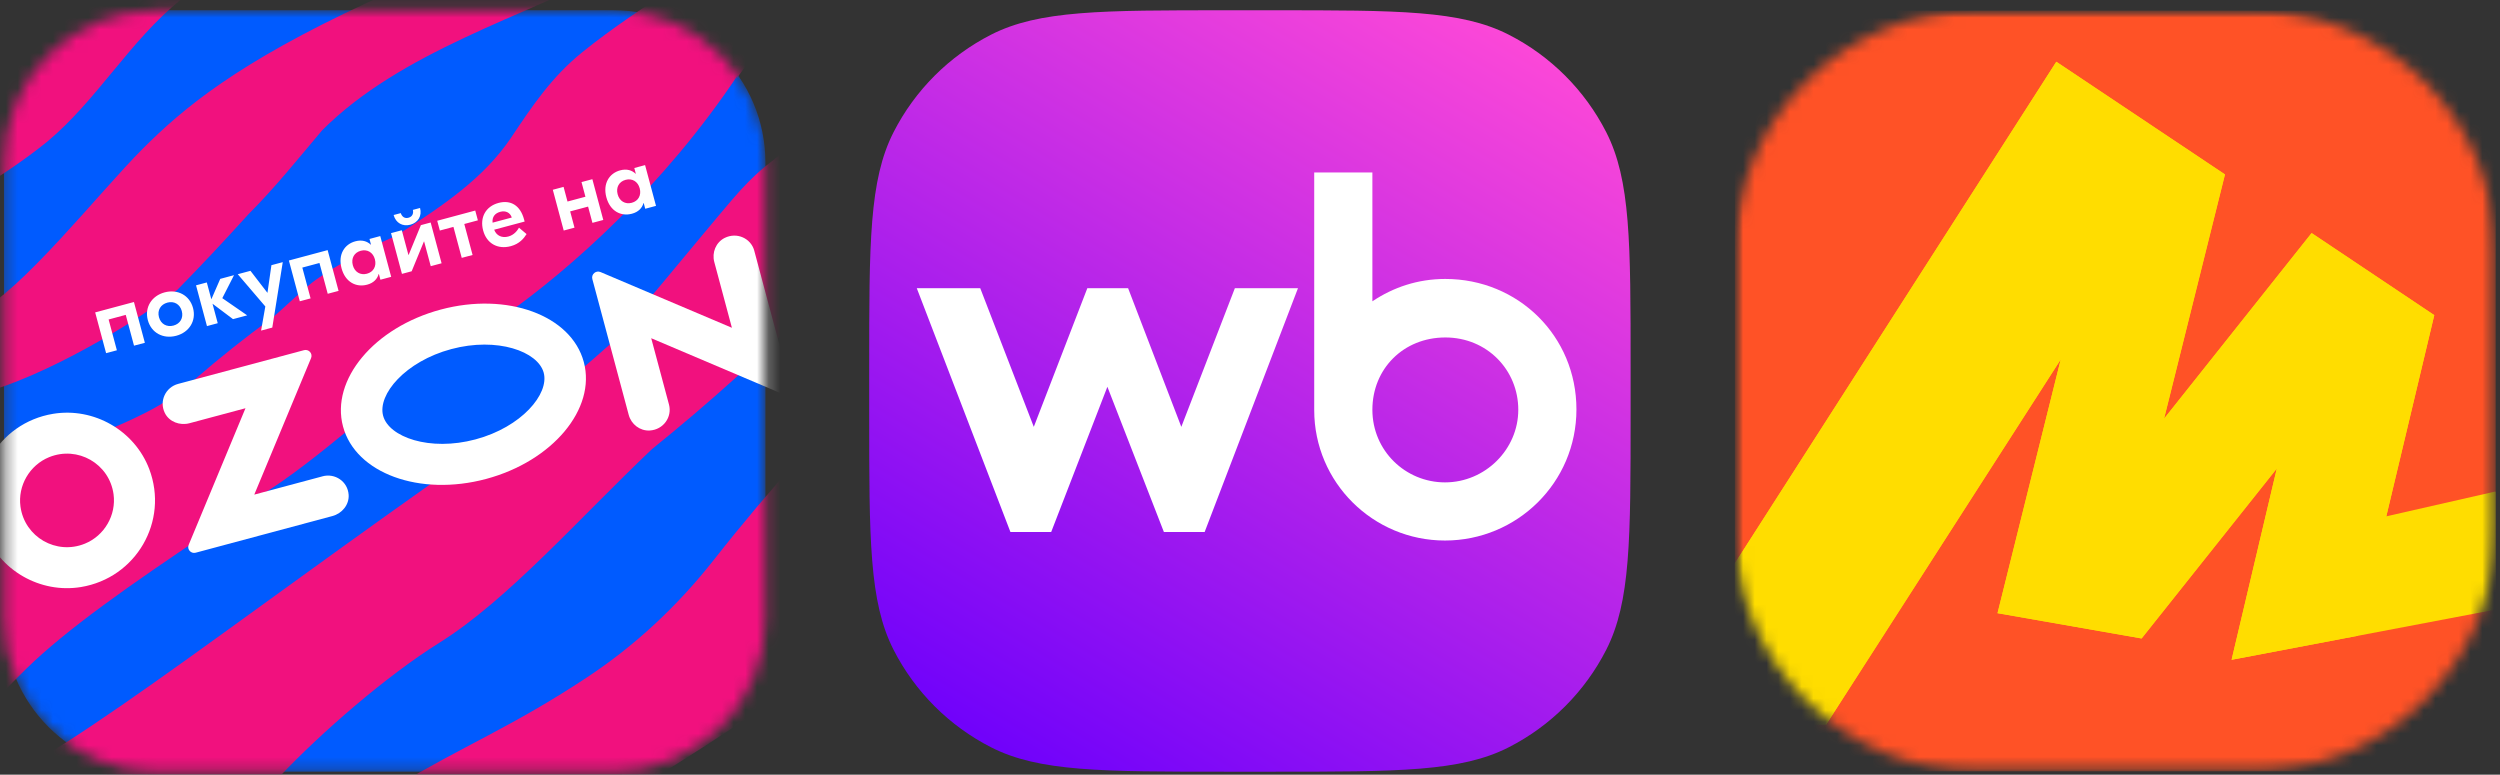
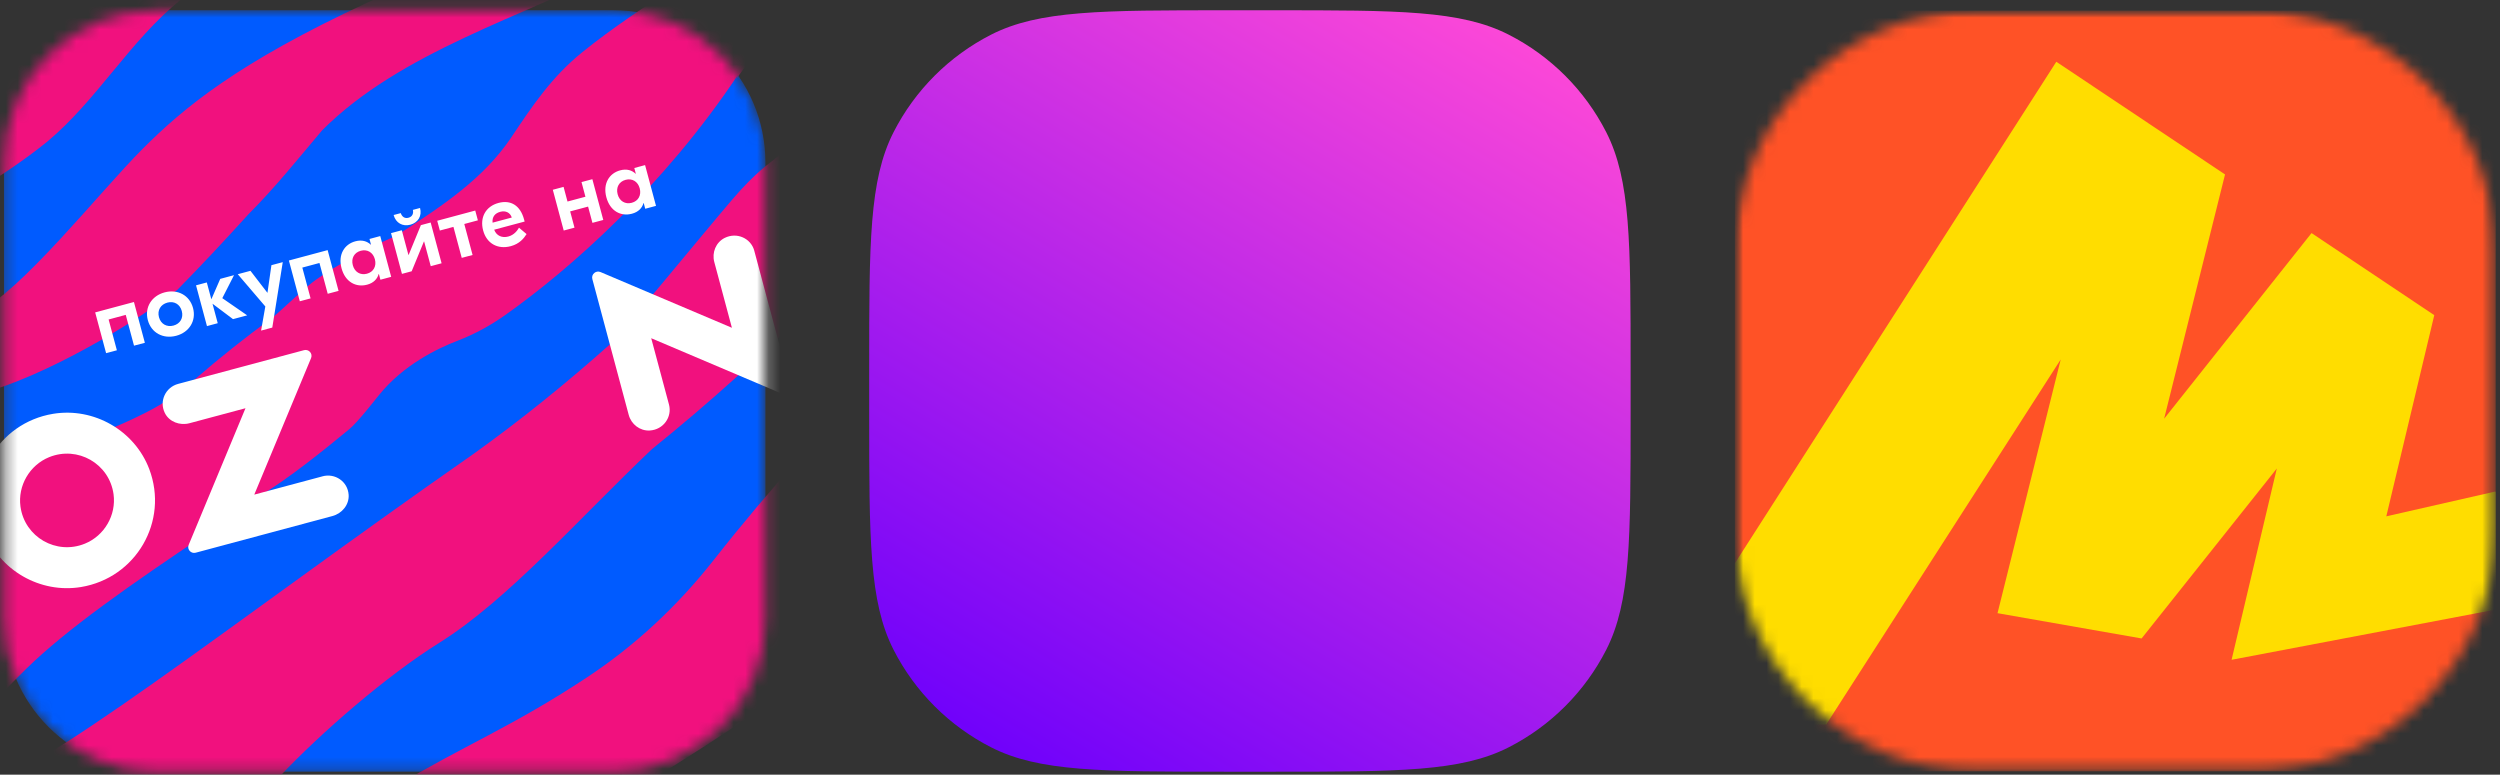
<svg xmlns="http://www.w3.org/2000/svg" width="213" height="66" viewBox="0 0 213 66" fill="none">
  <rect x="0" y="0" width="213" height="66" fill="#333333" stroke="none" />
  <mask id="mask0_5455_340" style="mask-type:luminance" maskUnits="userSpaceOnUse" x="0" y="0" width="66" height="66">
    <path d="M52.235 0.879H13.311C6.145 0.879 0.336 6.688 0.336 13.854V52.778C0.336 59.944 6.145 65.753 13.311 65.753H52.235C59.401 65.753 65.21 59.944 65.21 52.778V13.854C65.21 6.688 59.401 0.879 52.235 0.879Z" fill="white" />
  </mask>
  <g mask="url(#mask0_5455_340)">
    <path d="M52.239 0.871H13.315C6.149 0.871 0.34 6.68 0.34 13.846V52.77C0.34 59.936 6.149 65.745 13.315 65.745H52.239C59.405 65.745 65.214 59.936 65.214 52.77V13.846C65.214 6.68 59.405 0.871 52.239 0.871Z" fill="#005BFF" />
    <path d="M245.762 -67.302C245.58 -67.331 244.708 -67.12 244.134 -66.731C238.979 -63.267 232.142 -55.281 222.891 -46.092C217.587 -40.817 211.499 -35.125 204.57 -29.669C200.538 -26.513 196.221 -23.762 191.644 -21.472C161.507 -6.314 147.163 -0.56 134.328 9.869C133.563 10.491 132.697 10.942 131.827 11.406C121.22 16.317 109.316 27.407 100.85 36.477C96.118 41.569 92.472 45.997 90.727 48.407C85.754 55.335 76.383 73.114 62.279 89.206C52.279 100.637 41.695 109.083 29.301 116.378H50.456C57.531 112.489 64.086 108.548 68.397 105.058C69.513 104.153 70.476 103.251 71.29 102.408C73.762 99.787 76.805 95.058 79.756 89.209C85.634 77.61 92.413 61.758 100.85 50.34C105.038 44.644 109.618 40.064 114.652 37.716C115.255 37.563 115.797 37.985 115.797 38.588C113.867 47.145 106.335 54.168 100.85 59.984C96.753 64.324 93.617 68.119 94.976 70.227C96.341 72.274 99.679 68.988 100.85 67.817C108.924 60.856 122.365 42.114 131.736 34.037C133.164 32.815 135.233 30.57 136.557 29.246C142.129 22.86 145.746 17.345 152.889 10.988C173.437 -7.333 184.709 -7.151 207.159 -24.748C216.621 -32.16 224.908 -39.604 231.477 -46.082C241.059 -55.573 246.845 -63.108 246.784 -66.031C246.784 -66.725 246.453 -67.146 245.759 -67.296L245.762 -67.302Z" fill="#F1117E" />
    <path d="M15.389 -0.016C21.267 -4.775 55.257 -19.598 68.394 -30.238C69.51 -31.143 70.474 -32.044 71.288 -32.888C73.759 -35.509 76.802 -40.238 79.754 -46.086C85.628 -57.686 92.411 -73.538 100.847 -84.956C105.035 -90.651 109.615 -95.231 114.649 -97.58C115.253 -97.732 115.794 -97.311 115.794 -96.707C113.864 -88.15 106.333 -81.128 100.847 -75.312C96.751 -70.972 93.614 -67.177 94.973 -65.068C96.339 -63.022 99.677 -66.308 100.847 -67.478C108.921 -74.439 122.363 -93.181 131.734 -101.258C133.161 -102.481 135.231 -104.726 136.554 -106.049C142.127 -112.436 145.743 -117.95 152.886 -124.308C173.435 -142.628 184.707 -142.447 207.156 -160.044C216.618 -167.455 224.906 -174.9 231.474 -181.377C241.056 -190.868 246.843 -198.403 246.781 -201.326C246.781 -202.02 246.45 -202.442 245.756 -202.591C245.574 -202.62 244.702 -202.409 244.128 -202.02C238.973 -198.556 232.136 -190.57 222.885 -181.381C217.581 -176.106 211.493 -170.414 204.564 -164.958C200.533 -161.802 196.215 -159.051 191.638 -156.761C161.504 -141.606 147.161 -135.849 134.326 -125.424C133.56 -124.801 132.694 -124.35 131.825 -123.886C121.218 -118.975 109.313 -107.885 100.847 -98.816C96.115 -93.723 92.469 -89.296 90.724 -86.885C85.751 -79.957 76.38 -62.178 62.277 -46.086C49.364 -31.328 35.484 -21.541 17.981 -12.79C4.542 -6.945 -0.79 -0.529 -14.894 10.954C-17.132 12.764 -19.081 14.48 -21.553 16.65C-21.553 16.65 -21.582 16.65 -21.582 16.679C-25.679 20.283 -29.643 24.029 -33.594 27.789V35.596C-17.006 23.848 -3.671 18.32 4.027 12.066C8.247 8.55 11.059 3.49 15.386 -0.016H15.389Z" fill="#F1117E" />
    <path d="M19.434 69.362C21.092 68.567 22.584 67.474 23.846 66.137C27.352 62.423 32.941 57.568 37.43 54.765C43.285 51.106 49.399 44.096 55.543 38.271C65.154 30.499 74.256 21.624 81.171 11.342C83.578 7.968 86.708 5.15 89.91 2.545C93.533 -0.43 97.309 -3.239 100.847 -6.314C105.246 -10.05 106.735 -8.474 133.031 -35.542C136.103 -38.705 138.364 -40.963 141.345 -43.165C142.853 -44.19 144.449 -45.274 146.045 -46.088C159.484 -53.078 175.264 -54.44 189.167 -60.399C198.353 -64.629 205.281 -72.42 212.46 -79.293C219.469 -85.992 227.971 -90.909 235.996 -96.258C245.957 -104.211 255.432 -113.329 262.575 -123.949C264.981 -127.323 268.112 -130.145 271.313 -132.746C274.936 -135.721 278.712 -138.53 282.251 -141.605C286.649 -145.341 288.138 -143.765 314.435 -170.834C317.506 -173.996 319.767 -176.257 322.748 -178.456C324.257 -179.481 325.852 -180.565 327.448 -181.379C340.887 -188.369 356.668 -189.731 370.57 -195.693C379.756 -199.92 386.685 -207.711 393.863 -214.584C400.873 -221.283 409.374 -226.2 417.399 -231.549C427.361 -239.502 436.835 -248.62 443.975 -259.24C446.385 -262.614 449.515 -265.436 452.716 -268.037C453.631 -268.79 454.556 -269.529 455.483 -270.266H441.334C439.067 -267.749 436.751 -265.001 434.393 -261.923C425.495 -250.904 414.668 -240.148 403.146 -231.909C382.536 -217.536 365.27 -203.705 360.599 -203.527C359.996 -203.527 359.551 -204.004 359.392 -204.581C358.607 -207.413 362.47 -211.033 365.026 -213.589C375.935 -224.316 408.901 -240.589 420.562 -257.009C423.578 -261.32 427.023 -265.75 430.134 -270.266H418.135C416.179 -268.958 414.207 -267.577 412.427 -266.14C409.806 -264.025 408.164 -261.569 406.309 -258.789C399.831 -249.295 385.426 -248.452 364.456 -222.661C358.863 -215.837 351.727 -210.64 344.296 -205.998C335.438 -200.513 328.204 -197.591 320.912 -191.532C318.921 -189.874 314.584 -185.326 314.402 -185.116C312.868 -183.581 308.421 -182.55 308.917 -186.017C309.371 -188.427 313.559 -192.978 315.667 -196.926C321.032 -206.07 327.416 -216.148 337.244 -221.033C342.395 -223.595 347.608 -224.588 354.39 -227.994C366.159 -233.878 375.199 -242.652 383.979 -252.341C386.211 -254.573 388.219 -257.074 390.249 -259.484C395.222 -264.456 402.219 -267.353 408.884 -270.266H389.915C388.796 -269.662 387.674 -269.033 386.542 -268.371C386.149 -268.131 380.515 -264.485 378.436 -262.857C374.329 -259.688 371.199 -255.491 367.407 -251.978C356.771 -241.342 338.389 -236.823 327.448 -226.125C313.741 -212.418 306.037 -198.496 297.016 -181.382C292.553 -173.205 288.002 -165.829 282.248 -158.478C273.902 -147.933 263.869 -140.852 252.989 -126.629C244.089 -115.61 233.261 -104.857 221.743 -96.618C201.129 -82.245 183.863 -68.414 179.192 -68.232C178.592 -68.232 178.148 -68.713 177.989 -69.29C177.204 -72.122 181.064 -75.742 183.623 -78.298C194.532 -89.025 227.497 -105.298 239.158 -121.718C243.567 -128.014 248.889 -134.576 252.749 -141.274C260.434 -154.411 264.923 -160.045 273.632 -167.158C276.704 -169.718 279.503 -172.423 282.248 -175.355C284.388 -177.642 286.468 -179.332 288.278 -181.382C314.191 -210.971 308.437 -218.114 314.973 -223.868C338.117 -243.784 357.041 -250.563 366.833 -258.52C370.924 -261.926 373.69 -266.779 377.79 -270.266H360.511C356.924 -267.236 352.986 -263.762 347.91 -259.633C345.675 -257.823 343.722 -256.107 341.25 -253.94C341.25 -253.94 341.221 -253.94 341.221 -253.908C332.21 -245.98 323.845 -237.365 314.824 -229.441C312.174 -227.183 306.78 -221.367 302.439 -209.706C298.463 -201.902 291.803 -197.383 282.251 -188.615C281.378 -187.831 280.502 -186.835 279.568 -185.962C278.002 -184.486 276.373 -182.949 275.017 -181.382C266.821 -172.102 261.608 -161.946 253.956 -155.105C252.117 -153.207 249.7 -152.114 247.537 -151.008C237.472 -146.097 221.772 -142.811 205.139 -133.08C204.746 -132.837 199.112 -129.194 197.033 -127.566C192.926 -124.394 189.796 -120.196 186.004 -116.687C175.368 -106.051 156.986 -101.532 146.045 -90.835C132.337 -77.127 124.633 -63.202 115.613 -46.088C111.149 -37.914 106.599 -30.538 100.847 -23.187C92.498 -12.642 82.466 -5.561 71.586 8.662C70.23 10.339 67.681 12.276 66.653 13.025C66.435 13.184 66.228 13.359 66.023 13.534C65.556 13.93 64.418 14.631 62.384 17.005C59.99 19.801 52.731 28.66 52.082 29.237C48.287 32.627 44.355 35.802 40.343 38.673C19.729 53.046 2.463 66.877 -2.208 67.059C-2.811 67.059 -3.252 66.579 -3.411 66.004C-4.196 63.173 -0.333 59.55 2.223 56.993C5.642 53.633 11.221 49.731 17.637 45.446C18.182 45.083 19.23 44.246 20.31 43.432C20.881 43 21.484 42.611 22.104 42.254C24.468 40.892 27.868 38.128 29.759 36.565C30.466 35.981 31.861 34.187 32.308 33.636C34.345 31.115 37.226 29.704 38.984 29.03C40.427 28.475 41.786 27.735 43.045 26.843C48.647 22.876 56.539 15.876 62.883 6.366L62.718 6.745C65.78 2.584 68.868 -1.669 71.349 -5.976C79.034 -19.113 83.523 -24.747 92.232 -31.861C95.304 -34.42 98.103 -37.126 100.851 -40.054C102.988 -42.345 105.067 -44.031 106.877 -46.081C132.791 -75.674 127.037 -82.813 133.573 -88.567C156.717 -108.487 175.64 -115.266 185.433 -123.219C189.656 -126.736 192.465 -131.796 196.796 -135.302C202.67 -140.064 236.661 -154.888 249.801 -165.527C250.914 -166.429 251.88 -167.334 252.691 -168.177C255.163 -170.801 258.209 -175.53 261.16 -181.376C267.035 -192.975 273.814 -208.827 282.251 -220.245C286.442 -225.941 291.022 -230.521 296.053 -232.872C296.659 -233.022 297.198 -232.6 297.198 -231.997C295.271 -223.44 287.736 -216.417 282.251 -210.604C278.154 -206.264 275.021 -202.469 276.376 -200.358C277.742 -198.311 281.08 -201.6 282.251 -202.771C290.328 -209.732 303.766 -228.474 313.14 -236.547C314.564 -237.77 316.637 -240.015 317.961 -241.338C323.536 -247.725 327.15 -253.243 334.293 -259.6C339.327 -264.086 343.803 -267.463 348.026 -270.262H329.878C324.617 -267.252 320.088 -264.252 315.732 -260.713C314.967 -260.09 314.097 -259.639 313.231 -259.179C302.624 -254.268 290.72 -243.178 282.254 -234.108C277.521 -229.016 273.876 -224.585 272.13 -222.175C267.158 -215.246 257.787 -197.468 243.683 -181.376C230.77 -166.62 216.89 -156.834 199.384 -148.082C185.946 -142.234 180.613 -135.818 166.509 -124.339C164.275 -122.529 162.322 -120.813 159.85 -118.643C159.85 -118.643 159.821 -118.643 159.821 -118.613C150.81 -110.683 142.441 -102.067 133.424 -94.146C130.77 -91.885 125.379 -86.07 121.039 -74.408C117.063 -66.604 110.403 -62.086 100.851 -53.318C99.975 -52.533 99.102 -51.54 98.168 -50.665C96.602 -49.189 94.973 -47.654 93.617 -46.084C85.421 -36.804 80.208 -26.648 72.553 -19.811C70.714 -17.91 68.3 -16.82 66.133 -15.711C57.236 -11.367 31.78 -0.001 31.299 0.222C20.232 5.367 15.655 9.178 12.149 12.685C8.49 16.347 1.834 24.829 -1.99 26.658C-3.58 27.418 -25.29 35.669 -33.594 42.848V55.239C-31.356 53.14 -27.95 44.362 -8.458 35.87C-6.246 34.907 -3.946 34.161 -1.617 33.529C3.832 32.053 11.189 27.732 15.127 24.677C17.177 22.594 19.184 20.444 21.176 18.244C23.408 16.013 25.412 13.515 27.443 11.105C34.164 4.378 44.582 1.448 52.877 -2.853C58.511 -6.771 65.939 -12.113 66.617 -8.789C66.617 -8.007 65.832 -7.073 64.57 -5.986C61.255 -3.245 54.654 0.372 49.623 4.439C47.002 6.554 45.361 9.01 43.505 11.789C41.215 15.14 37.939 17.414 33.732 20.093L32.11 20.829H31.137C30.907 20.829 30.68 20.904 30.495 21.044L30.116 21.329L29.96 21.589C29.739 21.955 29.428 22.26 29.058 22.474C28.231 22.948 27.028 23.694 26.291 24.323C25.594 24.92 24.485 25.925 23.667 26.671C23.456 26.863 23.239 27.041 23.009 27.21C20.955 28.715 18.782 30.424 16.486 32.419C15.253 33.49 13.891 34.408 12.437 35.147C10.874 35.942 9.019 36.766 7.16 37.294C6.69 37.428 5.454 37.509 4.906 37.557C3.67 37.664 2.528 38.248 1.681 39.153C-0.002 40.953 -0.959 42.9 -3.382 45.07C-6.506 47.869 -13.301 55.008 -17.297 58.878C-21.294 62.745 -28.926 70.422 -33.594 73.231V88.324C-20.554 82.083 -5.536 80.585 7.767 74.886C10.485 73.634 16.087 70.961 19.434 69.358V69.362ZM127.517 -50.733C127.974 -53.143 132.159 -57.694 134.267 -61.638C139.632 -70.782 146.016 -80.857 155.844 -85.745C160.995 -88.304 166.208 -89.3 172.99 -92.706C184.758 -98.59 193.799 -107.361 202.579 -117.053C204.811 -119.285 206.819 -121.783 208.849 -124.196C215.567 -130.913 225.986 -133.846 234.28 -138.144C239.914 -142.062 247.345 -147.404 248.02 -144.083C248.02 -143.298 247.238 -142.364 245.973 -141.28C242.658 -138.536 236.061 -134.919 231.026 -130.852C228.406 -128.74 226.764 -126.282 224.909 -123.502C218.431 -114.011 204.026 -113.167 183.056 -87.374C177.463 -80.549 170.327 -75.352 162.896 -70.711C154.037 -65.225 146.804 -62.303 139.512 -56.247C137.521 -54.59 133.184 -50.039 133.002 -49.828C131.468 -48.294 127.021 -47.262 127.517 -50.733Z" fill="#F1117E" />
    <path d="M-28.511 10.984C-7.962 -7.339 3.31 -7.158 25.759 -24.755C35.221 -32.166 43.509 -39.611 50.077 -46.088C59.659 -55.579 65.446 -63.114 65.384 -66.037C65.384 -66.731 65.053 -67.153 64.359 -67.302C64.177 -67.331 63.305 -67.12 62.731 -66.731C57.577 -63.267 50.739 -55.281 41.488 -46.092C36.184 -40.817 30.096 -35.125 23.168 -29.669C19.136 -26.513 14.818 -23.762 10.242 -21.472C-10.103 -11.238 -23.25 -5.289 -33.594 0.702V15.941C-32.082 14.325 -30.425 12.684 -28.514 10.984H-28.511Z" fill="#F1117E" />
    <path d="M473.276 -270.268C469.183 -267.251 465.615 -264.348 463.652 -262.136C462.977 -261.406 462.536 -260.627 461.845 -259.544C454.401 -247.883 443.914 -248.697 423.547 -222.783C420.475 -218.897 416.859 -215.521 412.73 -212.809C400.193 -204.521 395.583 -206.12 371.93 -183.762C371.087 -182.977 370.214 -182.133 369.339 -181.381C368.677 -180.81 368.012 -180.207 367.321 -179.665C355.478 -170.476 327.453 -150.978 322.967 -152.366C322.727 -152.457 322.574 -152.697 322.665 -152.969C325.828 -164.238 351.683 -174.151 354.577 -178.371C354.787 -178.672 354.878 -179.577 353.672 -179.577C325.919 -180.119 323.538 -158.094 315.461 -150.683C315.279 -150.562 289.064 -134.532 282.252 -126.848C281.577 -126.118 281.136 -125.34 280.445 -124.256C273.001 -112.595 262.514 -113.409 242.147 -87.495C239.075 -83.609 235.459 -80.233 231.329 -77.521C218.793 -69.234 214.183 -70.833 190.53 -48.474C189.687 -47.689 188.814 -46.846 187.939 -46.093C187.277 -45.522 186.612 -44.919 185.921 -44.377C174.078 -35.188 146.053 -15.69 141.567 -17.078C141.327 -17.169 141.174 -17.409 141.265 -17.681C144.428 -28.95 170.283 -38.863 173.177 -43.083C173.387 -43.385 173.478 -44.289 172.272 -44.289C144.519 -44.831 142.138 -22.806 134.061 -15.395C133.879 -15.275 107.664 0.756 100.852 8.44C100.177 9.17 99.736 9.948 99.045 11.032C91.601 22.693 81.114 21.878 60.747 47.792C57.675 51.678 54.059 55.055 49.929 57.767C37.392 66.054 32.783 64.455 9.13 86.814C8.287 87.599 7.414 88.442 6.538 89.195C5.877 89.766 5.212 90.369 4.521 90.911C-4.63 98.011 -23.433 111.258 -33.586 116.283V116.367H-16.45C-12.622 114.499 -8.441 112.261 -3.858 109.474C0.392 106.912 4.401 103.96 8.134 100.707C13.318 96.188 17.989 92.361 21.904 89.195H21.901C41.726 73.168 47.847 71.75 62.823 61.747C67.221 58.792 71.26 55.149 74.757 50.991C83.187 40.877 91.656 33.008 100.852 23.812C111.203 13.464 123.392 5.092 134.392 -4.603C143.341 -11.684 155.966 -12.709 177.543 -25.817C181.792 -28.379 185.801 -31.331 189.534 -34.584C194.718 -39.103 199.389 -42.93 203.304 -46.096C223.129 -62.127 229.25 -63.544 244.226 -73.548C248.625 -76.503 252.663 -80.145 256.16 -84.304C264.59 -94.418 273.059 -102.287 282.255 -111.483C292.606 -121.83 304.796 -130.202 315.795 -139.897C324.744 -146.978 337.369 -148.003 358.946 -161.111C363.195 -163.673 367.204 -166.625 370.938 -169.879C376.121 -174.397 380.792 -178.225 384.707 -181.391C404.536 -197.421 410.654 -198.838 425.63 -208.842C430.028 -211.797 434.066 -215.44 437.563 -219.598C445.994 -229.712 454.463 -237.581 463.659 -246.777C472.225 -255.34 482.047 -262.551 491.415 -270.277H473.279L473.276 -270.268Z" fill="#F1117E" />
    <path d="M9.675 42.111C9.915 43.882 8.9 45.64 7.236 46.318C4.8 47.314 2.098 45.76 1.744 43.159C1.504 41.388 2.519 39.63 4.183 38.952C6.623 37.959 9.321 39.51 9.675 42.111ZM4.524 35.257C-0.176 36.032 -2.972 40.859 -1.295 45.303C-0.056 48.589 3.418 50.587 6.898 50.016C11.598 49.241 14.395 44.414 12.718 39.97C11.475 36.684 8.005 34.686 4.524 35.257Z" fill="white" />
    <path d="M27.477 40.584L21.664 42.141L26.504 30.509C26.663 30.123 26.309 29.727 25.904 29.834L15.177 32.708C14.119 32.99 13.539 34.164 14.045 35.19C14.418 35.939 15.319 36.279 16.143 36.059L20.915 34.781L16.075 46.422C15.916 46.805 16.27 47.198 16.672 47.091L28.323 43.967C29.144 43.746 29.757 43.004 29.705 42.163C29.634 41.022 28.544 40.295 27.48 40.581L27.477 40.584Z" fill="white" />
    <path d="M64.265 21.362C63.983 20.311 62.789 19.75 61.741 20.272C60.992 20.649 60.642 21.521 60.856 22.319L62.358 27.927L51.164 23.179C50.775 23.013 50.359 23.367 50.466 23.772L53.567 35.349C53.781 36.147 54.521 36.727 55.358 36.679C56.526 36.611 57.278 35.524 56.999 34.473L55.484 28.816L66.678 33.568C67.067 33.734 67.483 33.38 67.376 32.975L64.262 21.356L64.265 21.362Z" fill="white" />
-     <path d="M40.514 37.436C36.599 38.484 33.128 37.235 32.642 35.422C32.155 33.605 34.536 30.79 38.451 29.742C42.367 28.694 45.837 29.943 46.324 31.756C46.81 33.569 44.429 36.388 40.514 37.436ZM37.55 26.375C31.883 27.893 28.156 32.353 29.226 36.34C30.293 40.326 35.753 42.324 41.416 40.806C47.083 39.288 50.81 34.828 49.739 30.841C48.672 26.858 43.213 24.857 37.55 26.375Z" fill="white" />
    <path d="M53.826 17.278C54.384 17.128 54.66 16.635 54.504 16.048C54.348 15.461 53.858 15.172 53.3 15.322C52.742 15.471 52.467 15.964 52.623 16.551C52.778 17.138 53.268 17.427 53.826 17.278ZM53.826 18.212C52.914 18.455 51.98 17.998 51.662 16.811C51.344 15.623 51.925 14.757 52.837 14.514C53.401 14.362 53.842 14.504 54.157 14.806H54.173L54.043 14.313L54.961 14.066L55.892 17.54L54.974 17.787L54.844 17.297H54.828C54.708 17.722 54.397 18.063 53.832 18.212H53.826ZM49.544 15.513L50.469 15.267L51.4 18.741L50.475 18.987L50.105 17.602L48.578 18.011L48.947 19.396L48.029 19.642L47.099 16.168L48.017 15.922L48.351 17.171L49.878 16.762L49.544 15.513ZM42.622 18.046C42.178 18.166 41.915 18.471 41.967 18.971L43.605 18.533C43.456 18.098 43.073 17.926 42.619 18.046H42.622ZM42.467 17.291C43.521 17.008 44.332 17.508 44.65 18.695L44.698 18.877L42.103 19.571C42.298 20.09 42.771 20.294 43.307 20.152C43.803 20.019 44.075 19.649 44.218 19.399L44.864 19.944C44.633 20.314 44.257 20.774 43.527 20.972C42.392 21.277 41.458 20.735 41.163 19.633C40.867 18.526 41.38 17.583 42.47 17.291H42.467ZM40.491 17.939L40.715 18.773L39.557 19.084L40.264 21.725L39.34 21.971L38.633 19.331L37.474 19.642L37.251 18.809L40.491 17.939ZM34.247 23.337L33.316 19.863L34.234 19.616L34.798 21.721H34.815L35.859 19.182L36.693 18.958L37.624 22.432L36.699 22.678L36.135 20.573H36.119L35.074 23.113L34.247 23.334V23.337ZM35.788 17.716C35.973 18.407 35.609 18.971 34.961 19.146C34.315 19.318 33.725 19.01 33.537 18.319L34.147 18.157C34.24 18.452 34.471 18.643 34.802 18.552C35.139 18.462 35.243 18.186 35.178 17.881L35.788 17.719V17.716ZM31.263 23.321C31.821 23.171 32.096 22.678 31.941 22.091C31.785 21.504 31.295 21.215 30.737 21.365C30.179 21.514 29.904 22.007 30.059 22.594C30.215 23.181 30.705 23.47 31.263 23.321ZM31.263 24.258C30.351 24.501 29.417 24.044 29.099 22.857C28.781 21.67 29.362 20.803 30.273 20.56C30.838 20.408 31.279 20.55 31.594 20.852H31.61L31.48 20.359L32.398 20.113L33.329 23.587L32.411 23.833L32.281 23.343H32.265C32.145 23.768 31.834 24.109 31.269 24.258H31.263ZM27.915 21.31L28.846 24.784L27.922 25.03L27.218 22.406L25.758 22.798L26.462 25.423L25.544 25.669L24.613 22.195L27.915 21.31ZM23.121 22.594L24.091 22.335L23.199 27.91L22.245 28.167L22.605 26.11L20.257 23.363L21.34 23.074L22.787 24.952L23.124 22.597L23.121 22.594ZM21.055 26.869L19.852 27.19L18.106 25.877L18.551 27.537L17.633 27.784L16.702 24.31L17.62 24.064L18.006 25.5L18.765 23.759L19.939 23.444L18.94 25.403L21.058 26.866L21.055 26.869ZM14.259 25.783C13.695 25.935 13.384 26.428 13.543 27.022C13.701 27.615 14.217 27.888 14.782 27.739C15.346 27.586 15.648 27.096 15.489 26.5C15.33 25.906 14.821 25.63 14.256 25.783H14.259ZM14.026 24.91C15.132 24.615 16.154 25.153 16.446 26.243C16.738 27.333 16.121 28.313 15.015 28.608C13.909 28.903 12.887 28.365 12.595 27.275C12.303 26.185 12.92 25.205 14.026 24.91ZM11.412 25.731L12.342 29.205L11.418 29.451L10.714 26.827L9.254 27.22L9.958 29.844L9.04 30.09L8.109 26.616L11.412 25.731Z" fill="white" />
  </g>
  <g clip-path="url(#clip0_5455_340)">
    <mask id="mask1_5455_340" style="mask-type:alpha" maskUnits="userSpaceOnUse" x="147" y="0" width="66" height="66">
      <path d="M147.781 21.631C147.781 16.125 149.968 10.845 153.862 6.951C157.755 3.058 163.035 0.871 168.541 0.871L191.895 0.871C197.401 0.871 202.682 3.058 206.575 6.951C210.468 10.845 212.655 16.125 212.655 21.631V44.985C212.655 50.491 210.468 55.771 206.575 59.664C202.682 63.558 197.401 65.745 191.895 65.745H168.541C163.035 65.745 157.755 63.558 153.862 59.664C149.968 55.771 147.781 50.491 147.781 44.985V21.631Z" fill="#D9D9D9" />
    </mask>
    <g mask="url(#mask1_5455_340)">
      <mask id="mask2_5455_340" style="mask-type:luminance" maskUnits="userSpaceOnUse" x="147" y="0" width="66" height="66">
        <path d="M147.781 0.871H212.655V65.745H147.781V0.871Z" fill="white" />
      </mask>
      <g mask="url(#mask2_5455_340)">
        <path d="M212.655 0.871H147.781V65.745H212.655V0.871Z" fill="#FF5226" />
        <path fill-rule="evenodd" clip-rule="evenodd" d="M212.655 41.954L212.603 41.877L203.313 43.991L207.4 26.852L196.943 19.858L184.383 35.675L189.573 14.863L175.197 5.262L147.781 48.039V61.728H155.592L175.573 30.627L170.189 52.243L182.463 54.397L193.984 39.917L190.131 56.214L212.655 51.932V41.954Z" fill="#FFDD00" />
-         <path fill-rule="evenodd" clip-rule="evenodd" d="M147.781 61.728H155.592L175.573 30.627L170.189 52.243L182.463 54.397L193.984 39.917L190.131 56.214L200.887 54.164L207.4 26.852L196.956 19.858L184.37 35.675L189.56 14.863L175.197 5.262L147.781 48.039V61.728Z" fill="#FFDD00" />
      </g>
    </g>
  </g>
  <g clip-path="url(#clip1_5455_340)">
    <path d="M74.055 31.331C74.055 20.67 74.055 15.34 76.129 11.268C77.954 7.687 80.866 4.775 84.448 2.95C88.52 0.875 93.85 0.875 104.51 0.875H108.473C119.133 0.875 124.464 0.875 128.535 2.95C132.117 4.775 135.029 7.687 136.854 11.268C138.928 15.34 138.928 20.67 138.928 31.331V35.293C138.928 45.954 138.928 51.284 136.854 55.356C135.029 58.937 132.117 61.849 128.535 63.674C124.464 65.749 119.133 65.749 108.473 65.749H104.51C93.85 65.749 88.52 65.749 84.448 63.674C80.866 61.849 77.954 58.937 76.129 55.356C74.055 51.284 74.055 45.954 74.055 35.293V31.331Z" fill="url(#paint0_linear_5455_340)" />
-     <path d="M123.14 23.766C120.817 23.766 118.719 24.469 116.927 25.672V14.695H111.971V34.938C111.971 41.097 116.982 46.053 123.113 46.053C129.244 46.053 134.312 41.126 134.312 34.881C134.312 28.636 129.356 23.766 123.14 23.766ZM100.648 36.368L96.113 24.553H92.641L88.079 36.368L83.516 24.553H78.109L86.089 45.328H89.561L94.349 32.953L99.164 45.328H102.635L110.588 24.553H105.211L100.648 36.368ZM123.115 41.099C119.755 41.099 116.927 38.412 116.927 34.911C116.927 31.41 119.587 28.752 123.143 28.752C126.698 28.752 129.358 31.523 129.358 34.911C129.358 38.298 126.53 41.099 123.115 41.099Z" fill="white" />
  </g>
  <defs>
    <linearGradient id="paint0_linear_5455_340" x1="95.876" y1="71.352" x2="135.685" y2="5.003" gradientUnits="userSpaceOnUse">
      <stop stop-color="#6F01FB" />
      <stop offset="1" stop-color="#FF49D7" />
    </linearGradient>
    <clipPath id="clip0_5455_340">
      <rect width="64.874" height="64.874" fill="white" transform="translate(147.777 0.875)" />
    </clipPath>
    <clipPath id="clip1_5455_340">
      <rect width="64.874" height="64.874" fill="white" transform="translate(74.055 0.875)" />
    </clipPath>
  </defs>
</svg>